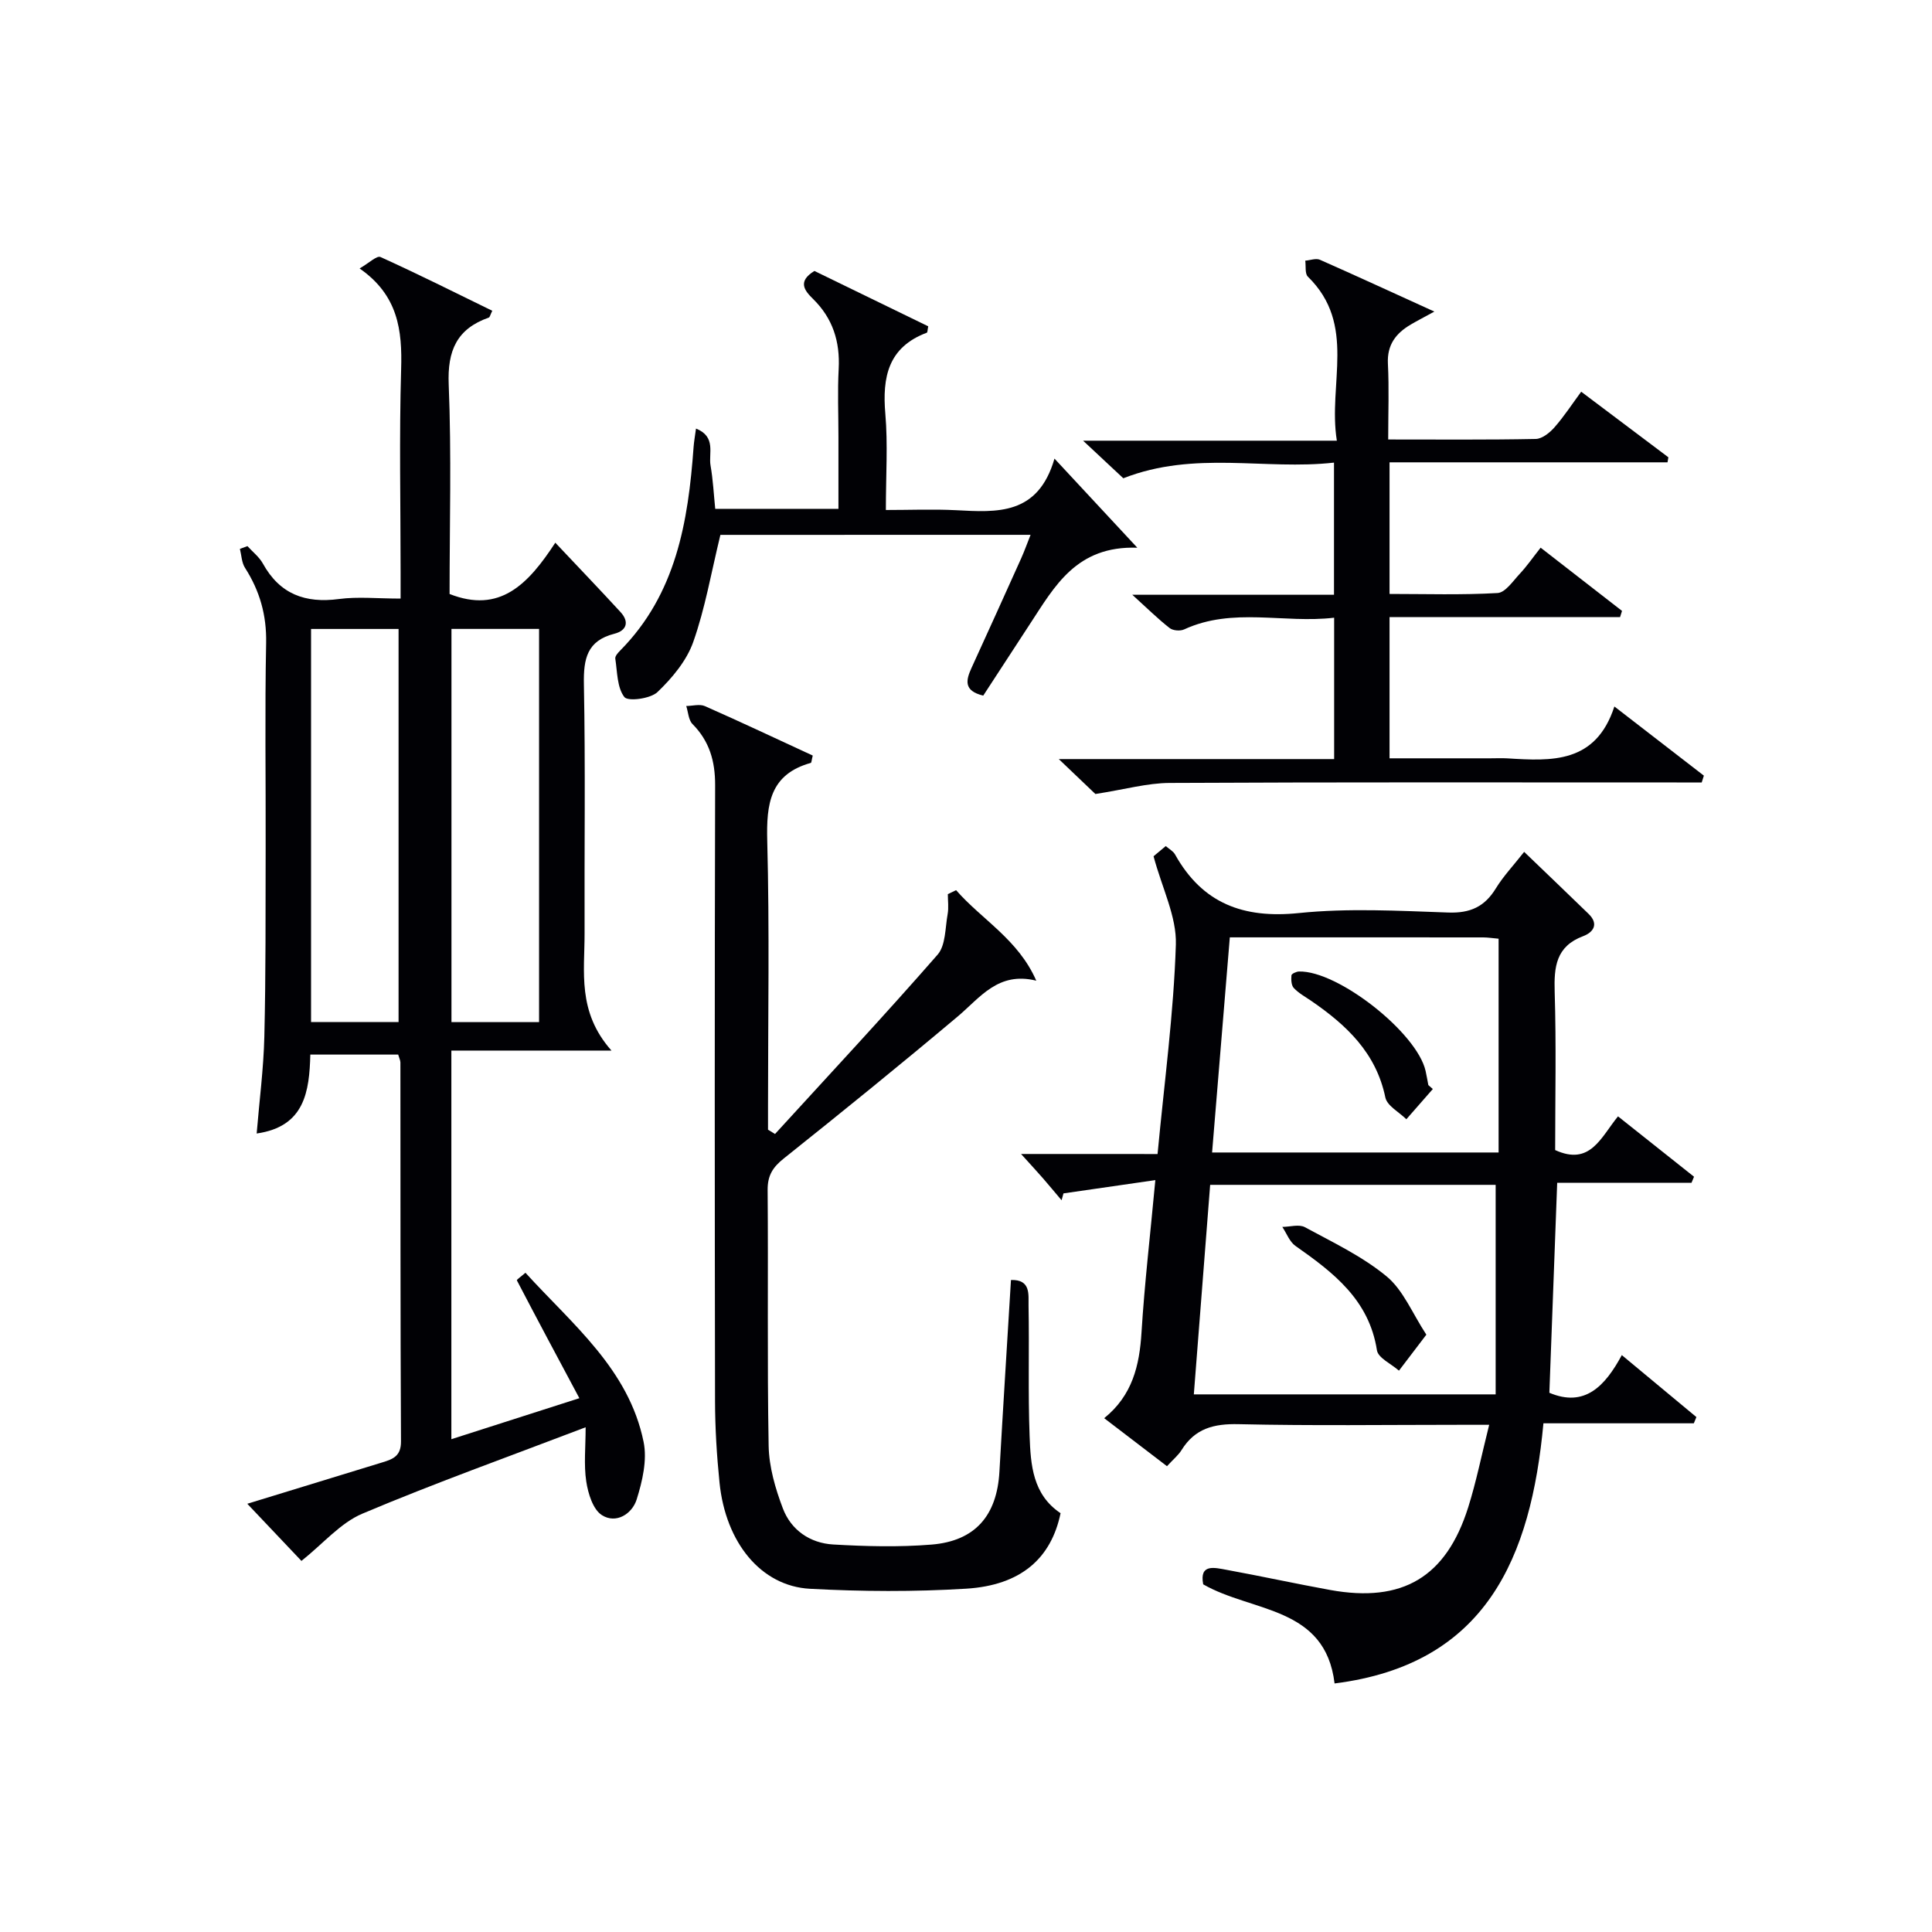
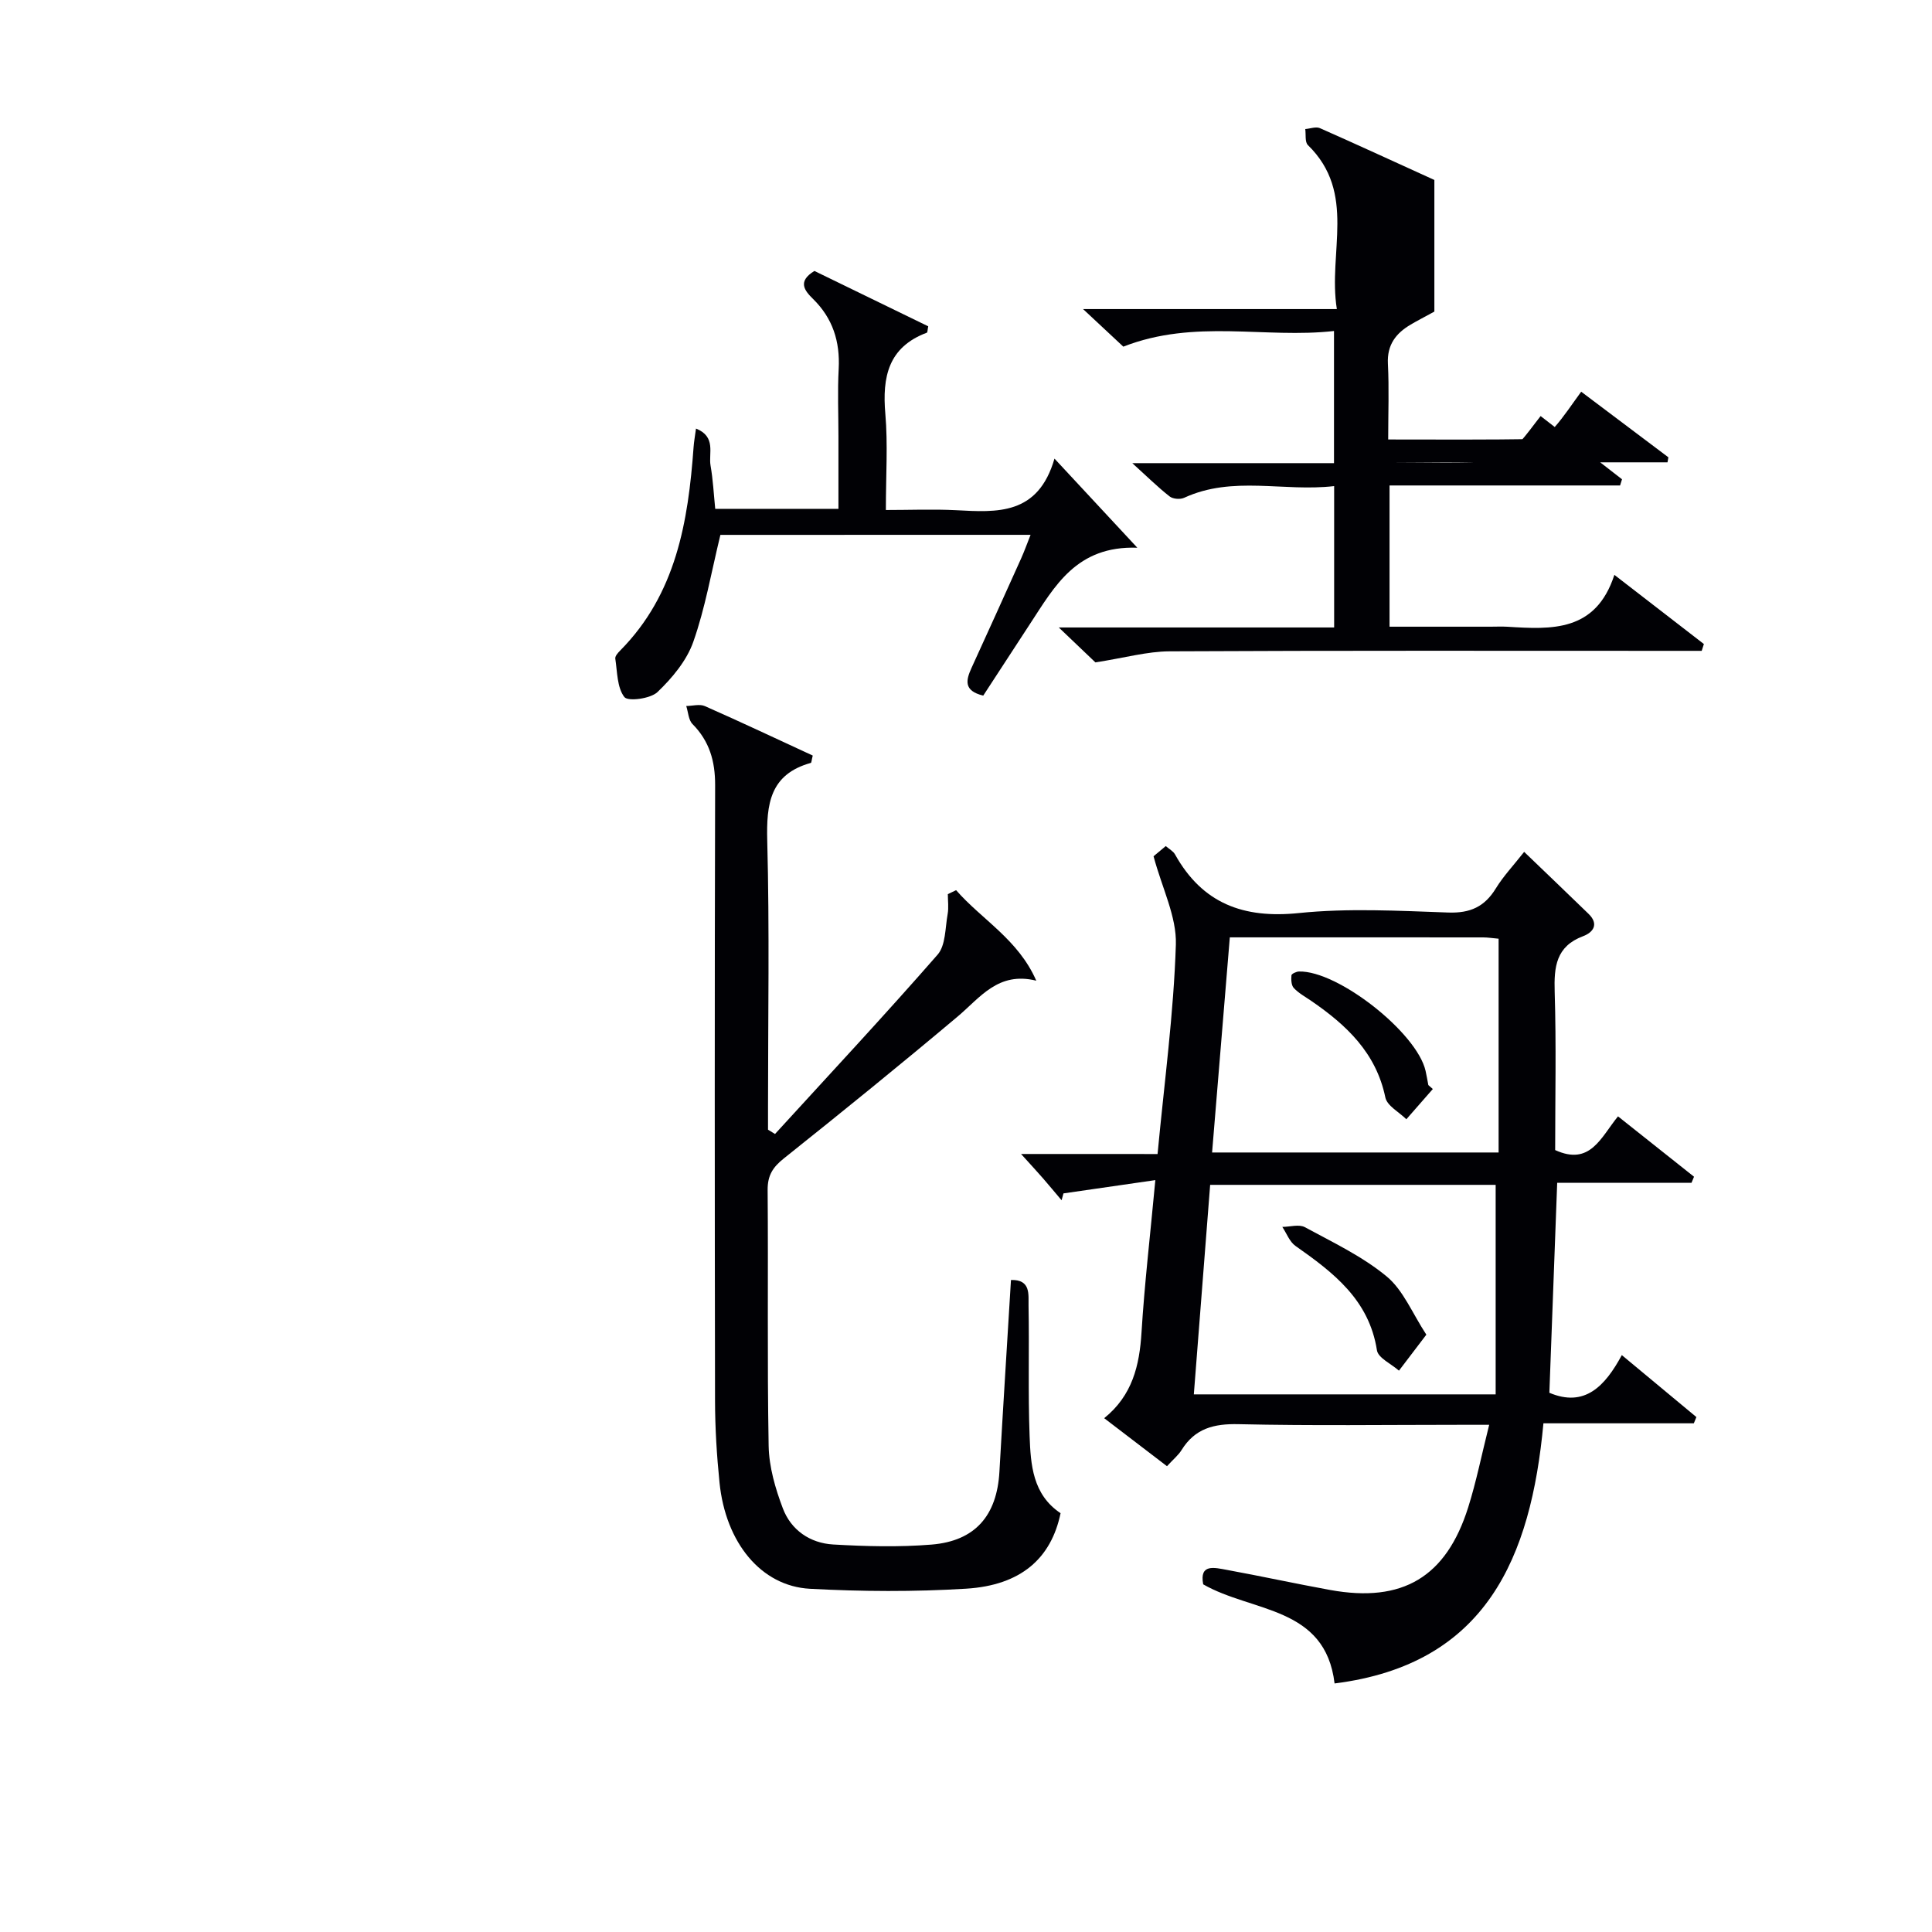
<svg xmlns="http://www.w3.org/2000/svg" enable-background="new 0 0 400 400" viewBox="0 0 400 400">
  <g fill="#010105">
-     <path d="m82.44 218.34c-5.95 0-11.87 0-18.19 0-.2 7.63-1.15 14.92-11.11 16.34.55-6.71 1.43-13.39 1.59-20.09.31-12.99.24-25.99.27-38.99.04-14.16-.18-28.33.1-42.49.11-5.77-1.32-10.77-4.37-15.54-.7-1.09-.73-2.61-1.06-3.93.52-.19 1.04-.38 1.56-.57 1.08 1.19 2.43 2.23 3.19 3.6 3.5 6.34 8.77 8.28 15.76 7.35 3.92-.52 7.96-.09 12.76-.09 0-2 0-3.75 0-5.5 0-14-.3-28 .11-41.99.24-8.06-.6-15.29-8.6-20.86 1.95-1.12 3.57-2.71 4.32-2.37 7.8 3.53 15.45 7.37 23.15 11.13-.43.88-.51 1.34-.72 1.41-6.62 2.33-8.59 6.83-8.3 13.85.59 14.47.18 28.98.18 43.38 10.37 4.08 16.23-1.94 21.89-10.62 4.89 5.19 9.25 9.73 13.5 14.36 1.85 2.01 1.3 3.83-1.27 4.49-5.67 1.44-6.41 5.2-6.31 10.44.33 17.16.08 34.33.14 51.49.03 8.01-1.58 16.32 5.57 24.37-12.07 0-22.42 0-33.15 0v80.46c8.66-2.77 17.13-5.49 26.5-8.49-4.52-8.46-8.78-16.41-12.94-24.4-.07-.13.92-.82 1.78-1.57 9.73 10.71 21.39 19.96 24.46 35.02.77 3.75-.25 8.14-1.44 11.93-.94 2.97-4.25 5.11-7.2 3.23-1.85-1.18-2.85-4.47-3.23-6.96-.53-3.49-.13-7.12-.13-11.23-15.97 6.1-31.28 11.57-46.23 17.89-4.54 1.92-8.09 6.18-12.61 9.78-3.41-3.6-7.11-7.5-11.21-11.83 9.76-2.99 18.92-5.81 28.09-8.61 2.15-.66 3.74-1.33 3.73-4.28-.14-26.16-.09-52.32-.12-78.49-.02-.46-.26-.92-.46-1.62zm-18.04-88.12v81.39h18.12c0-27.32 0-54.31 0-81.39-6.21 0-12 0-18.12 0zm29.07-.01v81.41h18.14c0-27.31 0-54.31 0-81.41-6.18 0-11.97 0-18.14 0z" />
    <path d="m239.66 238.93c1.41-14.93 3.34-29.13 3.79-43.37.18-5.78-2.85-11.66-4.62-18.28.18-.15 1.28-1.07 2.53-2.11.75.65 1.54 1.06 1.91 1.72 5.67 10.16 14.15 13.33 25.63 12.15 10.22-1.05 20.64-.47 30.95-.11 4.53.16 7.52-1.19 9.85-5 1.55-2.53 3.63-4.72 5.86-7.56 4.58 4.4 8.98 8.61 13.34 12.84 2.18 2.12.97 3.82-1.12 4.61-5.63 2.11-6.06 6.34-5.9 11.55.34 10.96.1 21.93.1 32.74 7.26 3.32 9.44-2.6 13.01-6.98 5.38 4.27 10.56 8.39 15.74 12.5-.17.42-.35.83-.52 1.25-9.21 0-18.41 0-27.81 0-.55 14.79-1.08 29.02-1.62 43.48 7.31 3.09 11.52-1.35 15-7.8 5.47 4.55 10.45 8.69 15.44 12.83-.18.43-.35.86-.53 1.29-10.2 0-20.4 0-31.14 0-2.58 27.79-11.83 49.91-43.24 53.86-1.92-16.04-17.03-14.68-27.2-20.52-.83-4.32 2.34-3.46 4.86-3 7.16 1.31 14.28 2.87 21.44 4.17 14.96 2.71 24.01-2.65 28.57-17.13 1.68-5.34 2.78-10.87 4.34-17.07-2.4 0-4.15 0-5.91 0-15.32 0-30.65.22-45.97-.13-5.12-.12-9.03.88-11.8 5.34-.68 1.1-1.75 1.96-3.03 3.36-4.25-3.25-8.41-6.43-13-9.94 5.85-4.72 7.31-10.92 7.73-17.78.62-10.06 1.8-20.09 2.86-31.51-6.9 1-12.96 1.87-19.02 2.75-.13.47-.26.95-.39 1.42-1.28-1.51-2.54-3.03-3.83-4.52-1.2-1.38-2.45-2.72-4.56-5.06h14.41c4.48.01 8.95.01 13.85.01zm10.89 6.38c-1.13 14.51-2.24 28.81-3.38 43.38h62.49c0-14.65 0-28.99 0-43.38-19.49 0-39.07 0-59.11 0zm4.07-51.24c-1.24 15.04-2.45 29.79-3.67 44.54h59.32c0-14.91 0-29.49 0-44.26-1.26-.11-2.23-.27-3.2-.27-17.31-.02-34.62-.01-52.45-.01z" />
    <path d="m197.95 184.3c5.34 6.12 12.86 10.19 16.6 18.74-7.9-1.96-11.61 3.5-16.3 7.44-11.83 9.95-23.85 19.7-35.94 29.34-2.3 1.83-3.4 3.52-3.38 6.55.15 17.66-.11 35.33.21 52.99.08 4.34 1.38 8.82 2.94 12.93 1.7 4.5 5.63 7.2 10.42 7.48 6.77.39 13.62.57 20.37.02 9.05-.74 13.54-6.03 14.05-15.09.74-13.09 1.57-26.18 2.39-39.69 4.18-.14 3.59 3.1 3.64 5.32.17 9-.12 18 .22 26.99.22 5.94.62 12.1 6.41 15.97-1.94 9.35-8.2 14.93-19.55 15.63-10.74.66-21.58.6-32.34.02-10.14-.55-17.46-9.56-18.72-21.97-.57-5.62-.92-11.28-.93-16.93-.07-42.5-.09-84.99.02-127.49.01-4.96-1.17-9.09-4.69-12.65-.83-.84-.88-2.46-1.29-3.73 1.29-.01 2.77-.45 3.85.02 7.53 3.32 14.97 6.84 22.34 10.24-.24.94-.25 1.48-.4 1.52-8.46 2.36-9.22 8.49-9.02 16.13.48 18.32.16 36.66.16 54.99v4.82c.48.3.96.59 1.45.89 11.27-12.34 22.67-24.55 33.66-37.13 1.69-1.94 1.56-5.54 2.08-8.4.24-1.34.04-2.75.04-4.13.56-.28 1.13-.55 1.71-.82z" />
-     <path d="m296.97 64.51c-2.36 1.29-3.65 1.95-4.9 2.69-3.07 1.81-4.91 4.19-4.72 8.08.26 5.11.06 10.25.06 15.71 10.61 0 20.59.09 30.56-.11 1.33-.03 2.9-1.3 3.88-2.42 1.96-2.23 3.59-4.74 5.52-7.36 6.17 4.65 12.11 9.11 18.05 13.58-.06.35-.12.69-.18 1.04-19.09 0-38.19 0-57.55 0v27.25c7.53 0 14.96.24 22.36-.19 1.62-.09 3.2-2.49 4.61-3.99 1.45-1.55 2.67-3.32 4.31-5.4 5.77 4.48 11.31 8.79 16.85 13.09-.13.43-.27.86-.4 1.28-15.82 0-31.65 0-47.73 0v29.24h20.89c1.17 0 2.34-.06 3.5.01 9.16.57 18.3 1.11 22.16-10.74 6.71 5.19 12.62 9.75 18.53 14.32-.15.47-.3.94-.45 1.41-1.73 0-3.46 0-5.19 0-34.99 0-69.99-.08-104.98.1-4.64.02-9.28 1.35-15.36 2.29-1.43-1.36-4.13-3.94-7.58-7.23h57.01c0-9.84 0-19.23 0-29.27-10.45 1.23-20.96-2.23-31.05 2.42-.82.38-2.33.26-3.01-.28-2.42-1.89-4.62-4.07-7.73-6.89h41.76c0-9.11 0-17.83 0-27.36-14.28 1.61-28.8-2.56-43.62 3.24-2.1-1.96-4.84-4.52-8.33-7.78h52.54c-1.89-11.75 4.18-24.02-6-33.96-.64-.63-.38-2.18-.54-3.31 1.02-.08 2.2-.55 3.03-.19 7.57 3.34 15.09 6.82 23.7 10.73z" />
+     <path d="m296.97 64.51c-2.36 1.29-3.65 1.95-4.9 2.69-3.07 1.81-4.91 4.19-4.72 8.08.26 5.11.06 10.25.06 15.71 10.61 0 20.59.09 30.56-.11 1.33-.03 2.9-1.3 3.88-2.42 1.96-2.23 3.59-4.74 5.52-7.36 6.17 4.65 12.11 9.11 18.05 13.58-.06.35-.12.69-.18 1.04-19.09 0-38.19 0-57.55 0c7.53 0 14.96.24 22.36-.19 1.62-.09 3.2-2.49 4.61-3.99 1.45-1.55 2.67-3.32 4.31-5.4 5.77 4.48 11.31 8.79 16.85 13.09-.13.43-.27.86-.4 1.28-15.82 0-31.65 0-47.73 0v29.24h20.89c1.17 0 2.34-.06 3.5.01 9.16.57 18.3 1.11 22.16-10.74 6.71 5.19 12.62 9.75 18.53 14.32-.15.47-.3.94-.45 1.41-1.73 0-3.46 0-5.19 0-34.99 0-69.99-.08-104.98.1-4.64.02-9.28 1.35-15.36 2.29-1.43-1.36-4.13-3.94-7.58-7.23h57.01c0-9.84 0-19.23 0-29.27-10.45 1.23-20.96-2.23-31.05 2.42-.82.38-2.33.26-3.01-.28-2.42-1.89-4.62-4.07-7.73-6.89h41.76c0-9.11 0-17.83 0-27.36-14.28 1.61-28.8-2.56-43.62 3.24-2.1-1.96-4.84-4.52-8.33-7.78h52.54c-1.89-11.75 4.18-24.02-6-33.96-.64-.63-.38-2.18-.54-3.31 1.02-.08 2.2-.55 3.03-.19 7.57 3.34 15.09 6.82 23.7 10.73z" />
    <path d="m149.15 110.74c-1.9 7.81-3.16 15.21-5.62 22.17-1.37 3.88-4.36 7.46-7.4 10.37-1.45 1.39-6.12 1.99-6.86 1.04-1.52-1.97-1.46-5.21-1.88-7.96-.08-.5.55-1.21 1.01-1.67 11.58-11.7 14.08-26.66 15.2-42.13.08-1.11.28-2.21.5-3.83 4.23 1.69 2.57 5.14 3.01 7.65.51 2.91.66 5.89.97 8.97h25.51c0-5.13 0-10.06 0-14.98 0-4.66-.2-9.34.05-13.99.3-5.66-1.22-10.48-5.31-14.49-1.77-1.73-3.27-3.63.29-5.79 7.71 3.75 15.68 7.63 23.56 11.46-.15.73-.14 1.26-.29 1.32-8 3-9.25 9.18-8.59 16.81.54 6.27.11 12.63.11 19.9 5.01 0 9.77-.2 14.5.04 8.53.45 17 1.09 20.41-10.68 5.99 6.45 11.07 11.91 17.15 18.45-12.63-.44-17.13 8.02-22.21 15.76-3.26 4.98-6.5 9.97-9.69 14.86-4.11-.99-3.58-3.2-2.44-5.71 3.45-7.55 6.88-15.11 10.28-22.68.65-1.45 1.19-2.95 1.96-4.9-21.96.01-43.35.01-64.22.01z" />
    <path d="m295.31 276.33c-2.24 2.95-3.95 5.2-5.67 7.45-1.58-1.4-4.31-2.62-4.56-4.22-1.63-10.47-9.03-16.1-16.86-21.6-1.23-.86-1.84-2.61-2.73-3.94 1.58-.01 3.46-.6 4.68.06 5.79 3.14 11.89 6.03 16.91 10.18 3.45 2.85 5.31 7.61 8.23 12.07z" />
    <path d="m296.65 225.47c-1.83 2.09-3.65 4.17-5.48 6.26-1.51-1.49-3.99-2.78-4.35-4.52-1.92-9.26-8.07-15-15.36-20-1.24-.85-2.6-1.59-3.6-2.66-.52-.56-.56-1.74-.48-2.62.03-.32 1.01-.78 1.57-.79 8.05-.21 24.4 12.65 26.2 20.57.22.97.38 1.96.57 2.94.3.28.62.55.93.82z" />
  </g>
</svg>